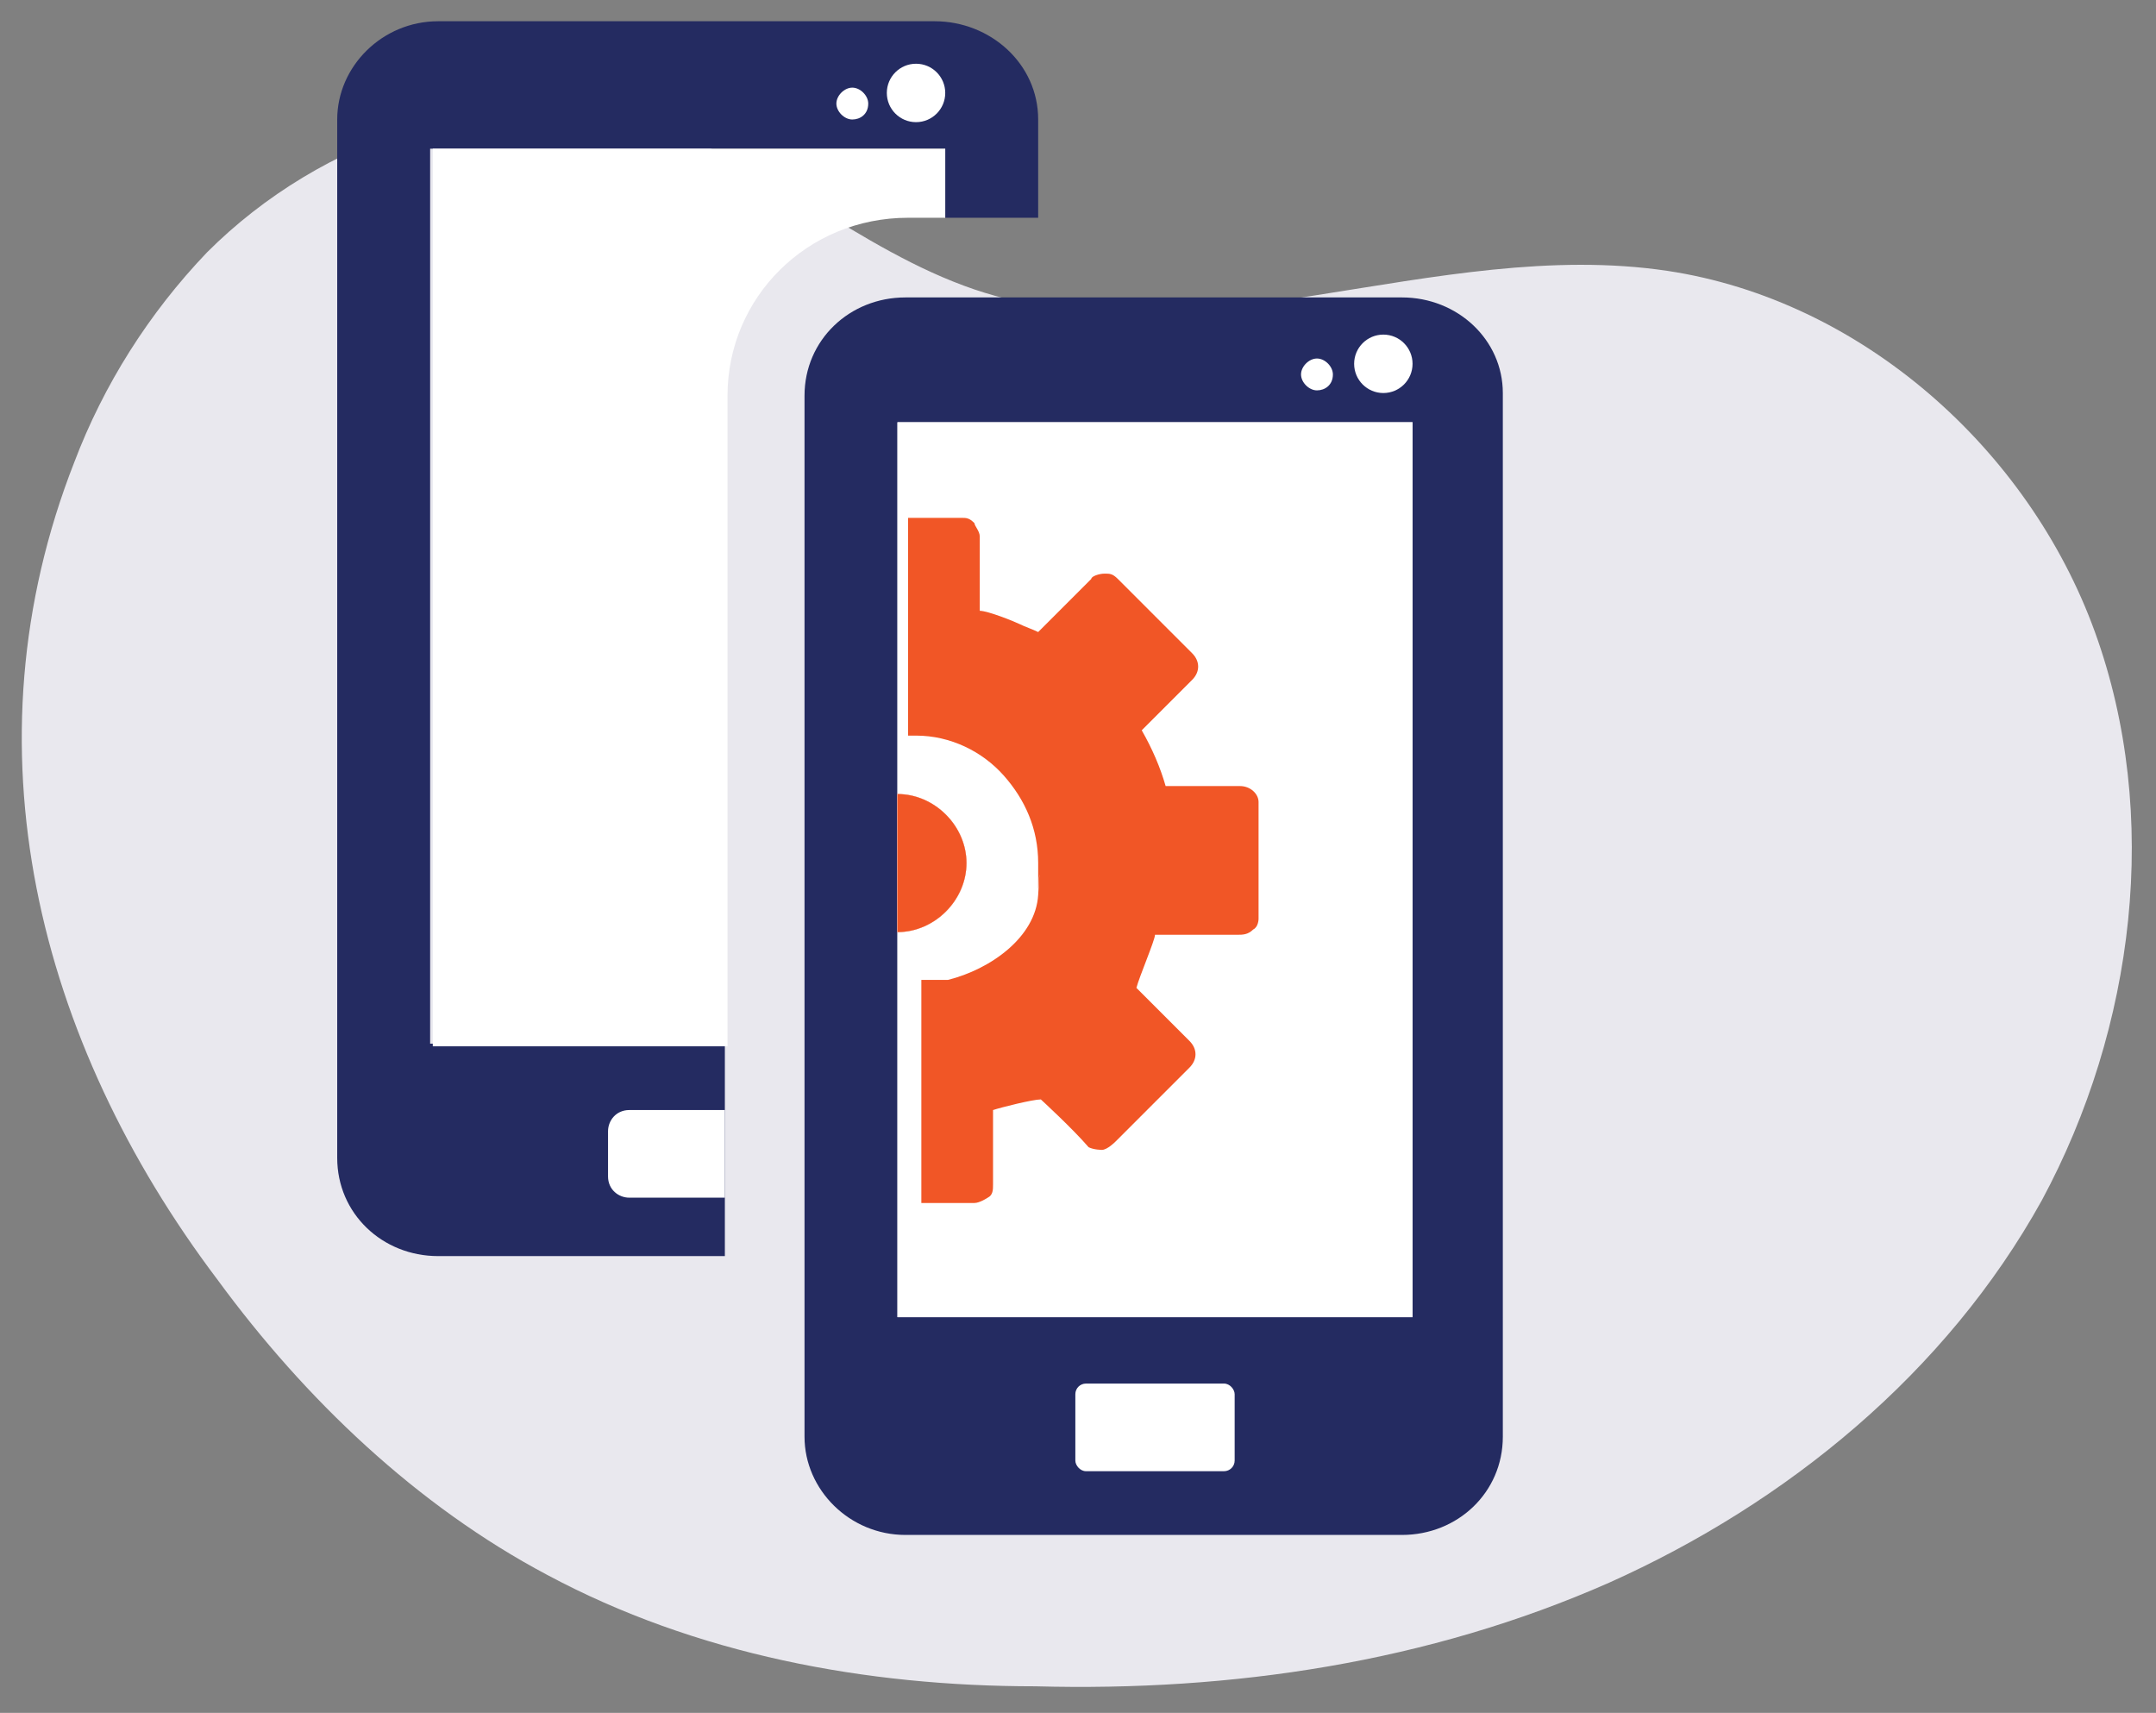
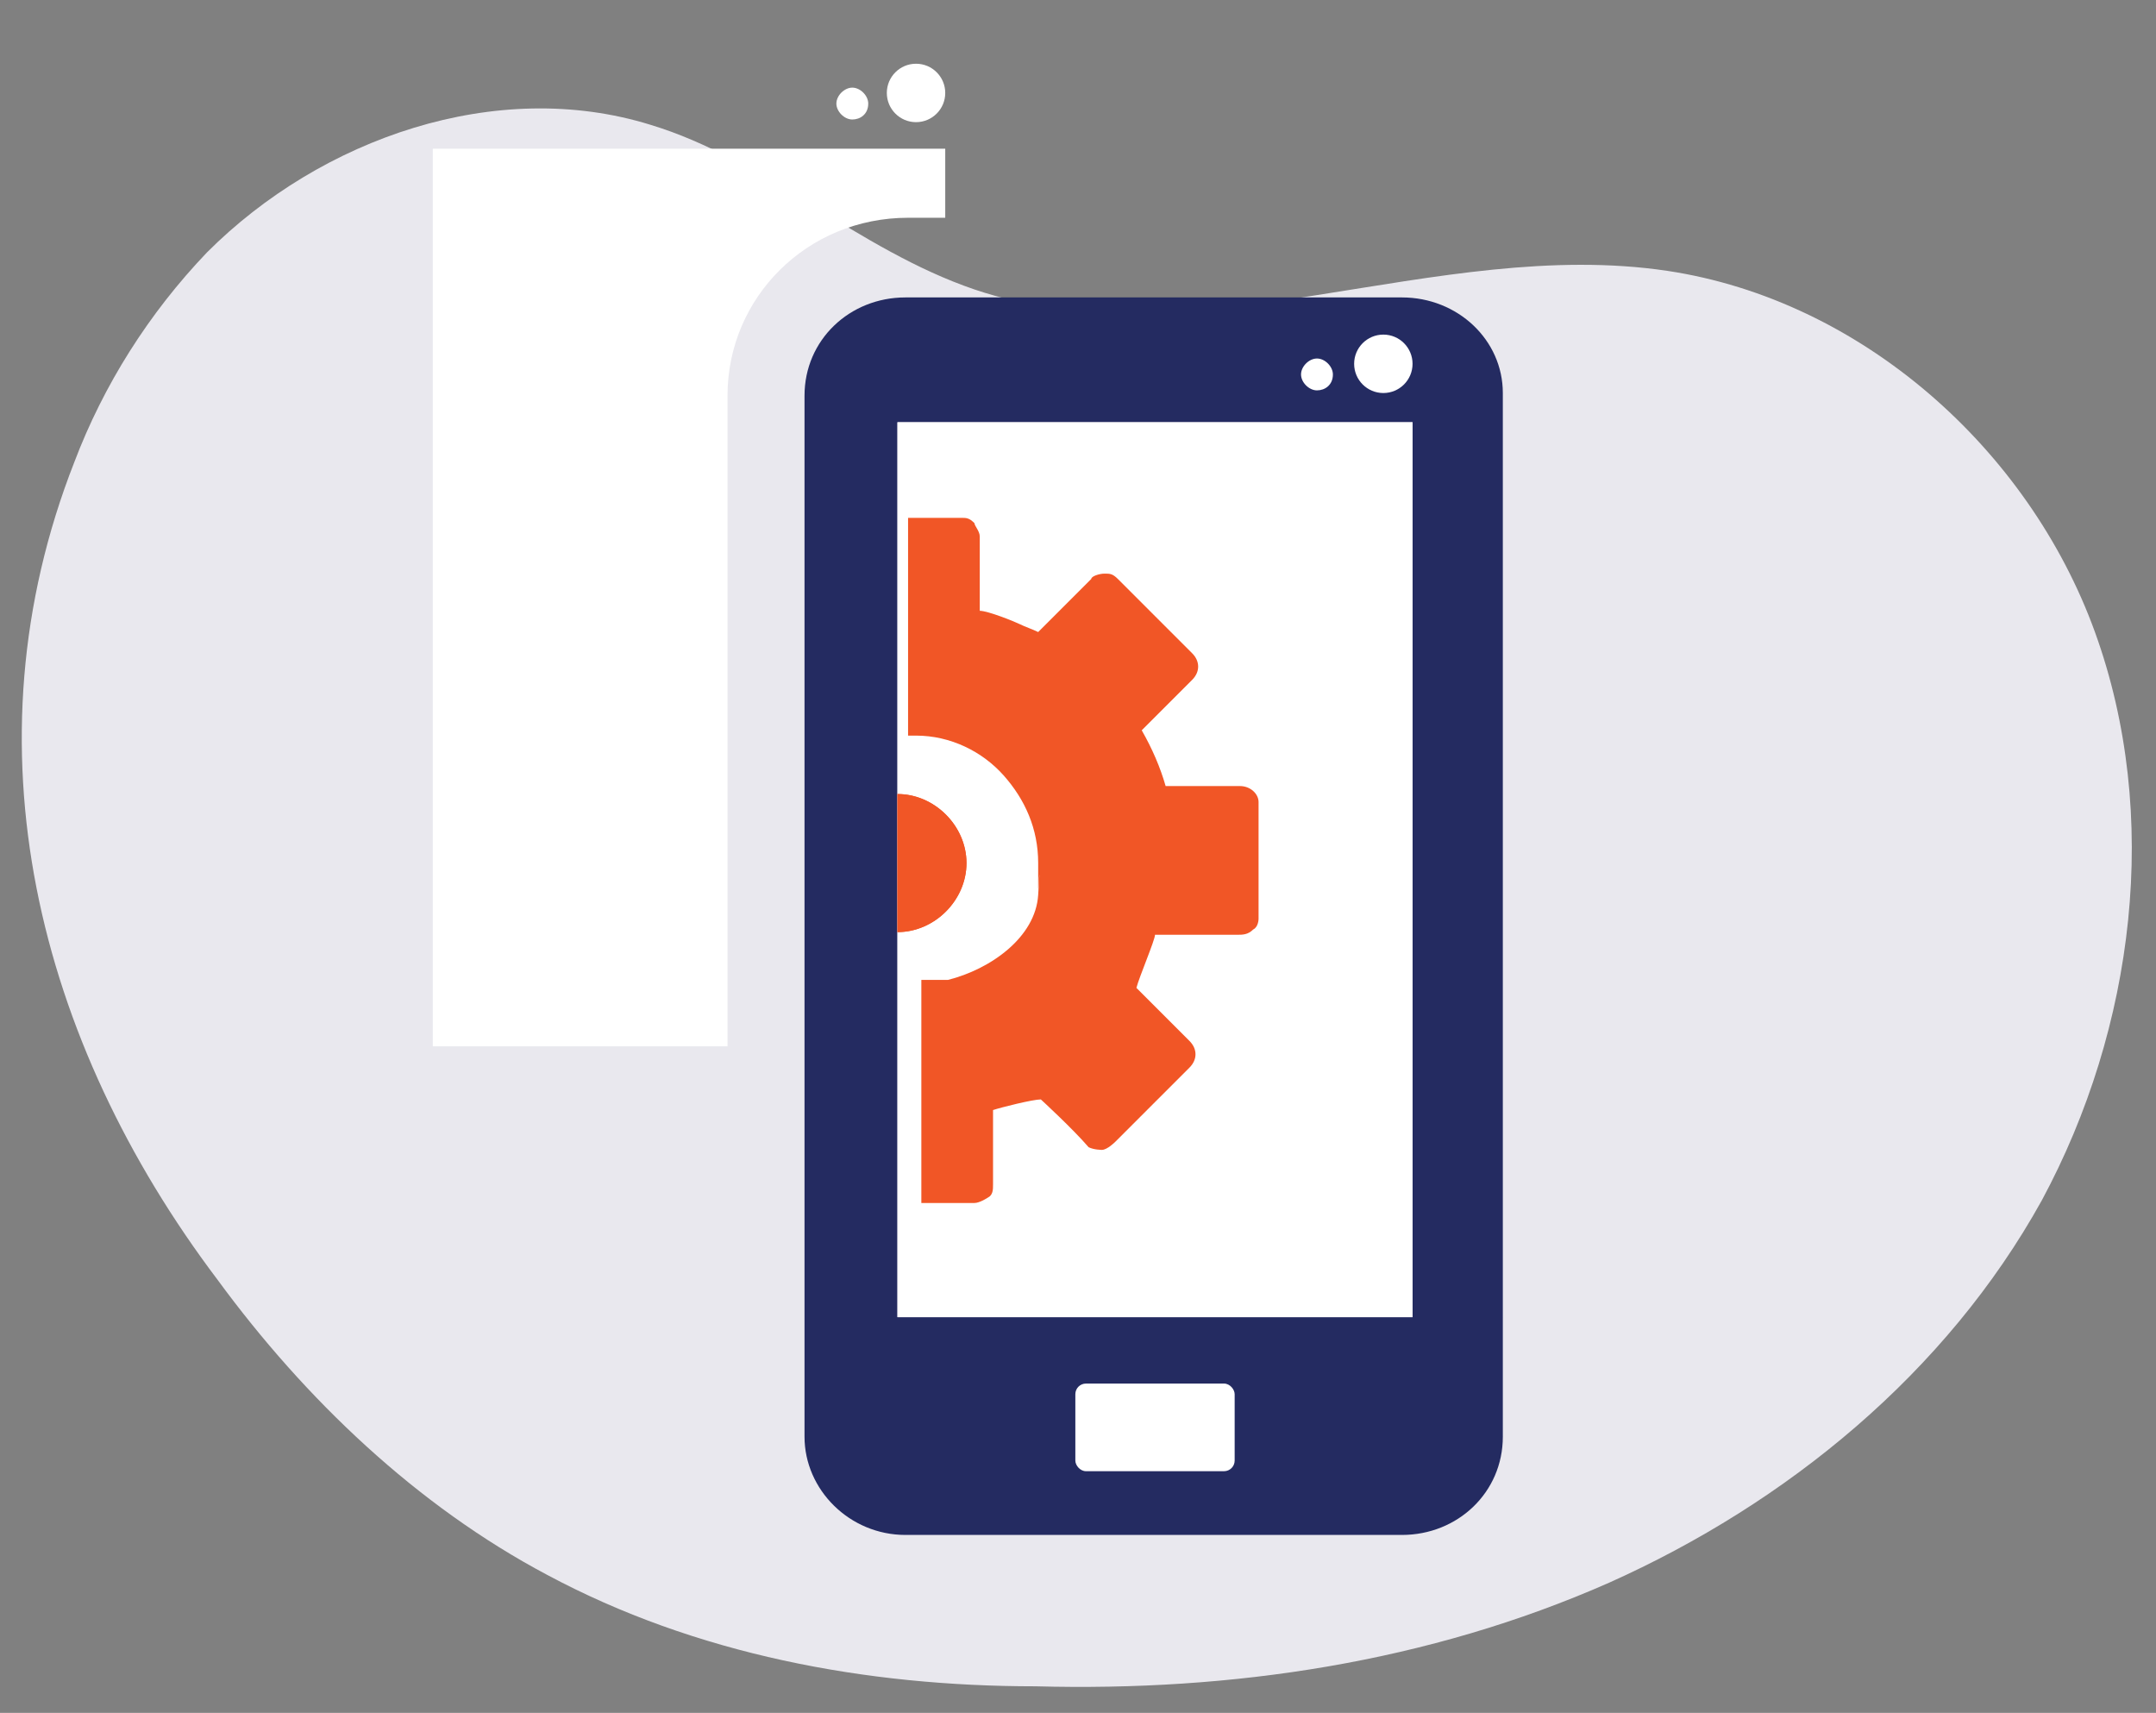
<svg xmlns="http://www.w3.org/2000/svg" id="Layer_1" data-name="Layer 1" version="1.1" viewBox="0 0 81.2 64.5">
  <rect x="0" y="0" width="81.2" height="64.5" fill="#808080" stroke="none" />
  <defs>
    <style> .cls-1 { fill: #f15626; } .cls-1, .cls-2, .cls-3, .cls-4 { stroke-width: 0px; } .cls-2 { fill: #e9e8ee; } .cls-3 { fill: #242b61; } .cls-4 { fill: #fff; } </style>
  </defs>
  <path class="cls-2" d="M7.8,9.5c4.3-4.3,10.9-6.6,16.7-4.8,4.3,1.3,7.8,4.7,12.2,6.2,8.3,2.8,17.4-2,26.1-.7,7.3,1.1,13.6,6.7,16.1,13.6s1.5,14.9-2,21.4c-3.6,6.5-9.6,11.4-16.3,14.4-6.8,3-14.2,4.1-21.6,3.9-6.4,0-12.8-1.2-18.4-4.2-4.9-2.6-9.1-6.6-12.4-11.1C1.4,39.2-1.4,28.1,2.8,17.4c1.1-2.9,2.8-5.6,5-7.9Z" />
  <path class="cls-3" d="M52.8,11.2h-18.7c-2.1,0-3.8,1.6-3.8,3.7v39.2c0,2,1.7,3.7,3.8,3.7h18.7c2.1,0,3.8-1.6,3.8-3.7V14.8c0-2-1.7-3.6-3.8-3.6h0ZM53.2,49.6h-19.4V15.9h19.4v33.7Z" />
  <rect class="cls-4" x="33.8" y="15.9" width="19.4" height="33.7" />
-   <path class="cls-3" d="M39.1,4.5v3.7h-3.5v-2.6h-19.4v33.7h11.1v8h-10.8c-2.1,0-3.8-1.6-3.8-3.7V4.5c0-2,1.7-3.7,3.8-3.7h18.7c2.1,0,3.9,1.6,3.9,3.7h0Z" />
  <path class="cls-4" d="M35.6,5.6v2.6h-1.4c-3.8,0-6.8,3-6.8,6.7v24.5h-11.1V5.6h19.4,0Z" />
-   <path class="cls-4" d="M27.3,41.8v3.3h-3.6c-.4,0-.8-.3-.8-.8v-1.7c0-.4.3-.8.8-.8h3.6Z" />
  <rect class="cls-4" x="40.5" y="52.1" width="6" height="3.3" rx=".4" ry=".4" />
  <path class="cls-1" d="M33.8,35.1v-5.2c1.4,0,2.6,1.2,2.6,2.6s-1.2,2.6-2.6,2.6Z" />
  <path class="cls-1" d="M47.2,35c-.2.2-.4.2-.6.2h-3.1c0,.2-.6,1.6-.7,2l2,2c.3.3.3.7,0,1l-2.8,2.8s-.3.3-.5.3c0,0-.3,0-.5-.1-.6-.7-1.8-1.8-1.8-1.8h0c-.3,0-1.5.3-1.8.4h0v2.8c0,.2,0,.4-.2.5,0,0-.3.2-.5.2h-2v-8.4h1c1.6-.4,3.3-1.6,3.4-3.2s0-.2,0-.2h0v-.2h0v-.2h0v-.2h0v-.2h0v-.2c0-1.3-.5-2.4-1.3-3.3-.8-.9-2-1.5-3.3-1.5h-.3v-8.2h2c.2,0,.3,0,.5.2,0,.1.2.3.2.5v2.8c.3,0,1.3.4,1.5.5s.5.2.7.3l2-2h0c0-.1.3-.2.5-.2h0c.2,0,.3,0,.5.2l2.8,2.8c.3.3.3.7,0,1l-1.9,1.9h0c.4.7.7,1.4.9,2.1h2.8c.4,0,.7.3.7.6h0v4.4s0,.3-.2.4Z" />
-   <path class="cls-4" d="M36.4,32.5c0,1.4-1.2,2.6-2.6,2.6v-5.2c1.4,0,2.6,1.2,2.6,2.6Z" />
  <path class="cls-1" d="M36.4,32.5c0,1.4-1.2,2.6-2.6,2.6v-5.2c1.4,0,2.6,1.2,2.6,2.6Z" />
  <circle class="cls-4" cx="52.1" cy="13.7" r="1.1" />
  <path class="cls-4" d="M50.2,14.1c0,.4-.3.6-.6.6s-.6-.3-.6-.6.3-.6.6-.6.6.3.6.6Z" />
  <circle class="cls-4" cx="34.5" cy="3.5" r="1.1" />
  <path class="cls-4" d="M32.7,3.9c0,.4-.3.6-.6.6s-.6-.3-.6-.6.3-.6.6-.6.6.3.6.6Z" />
</svg>